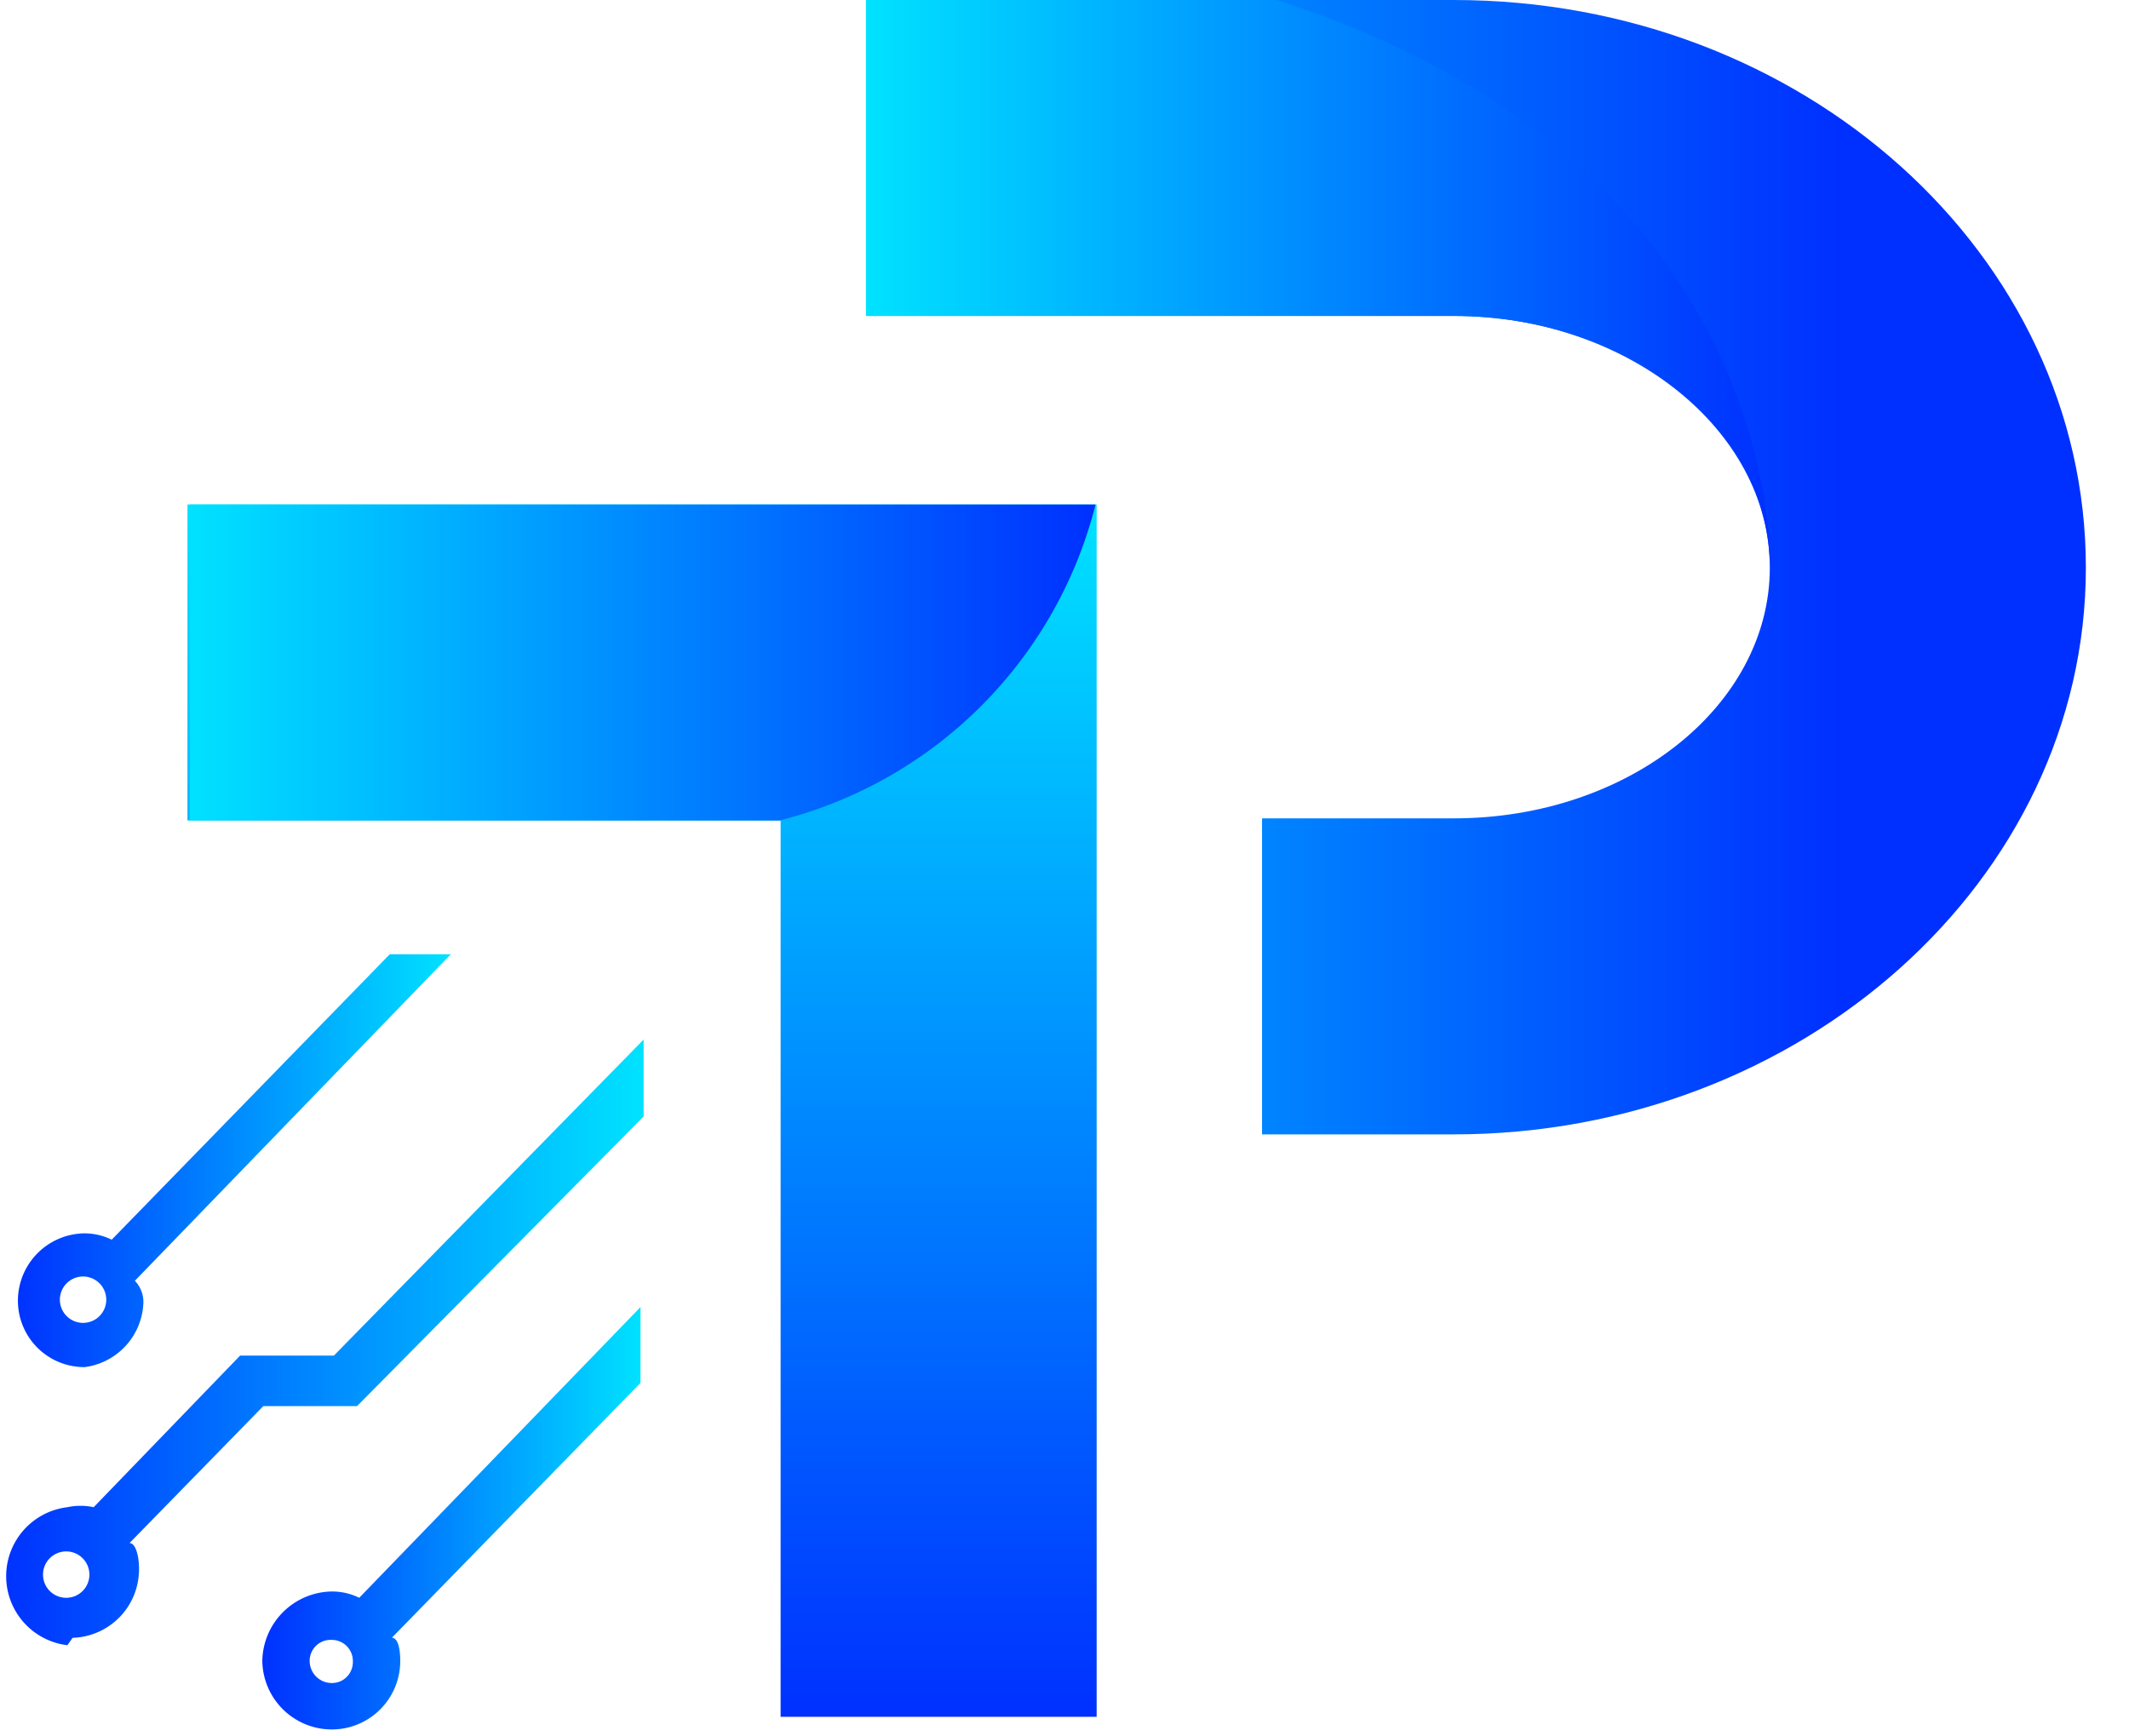
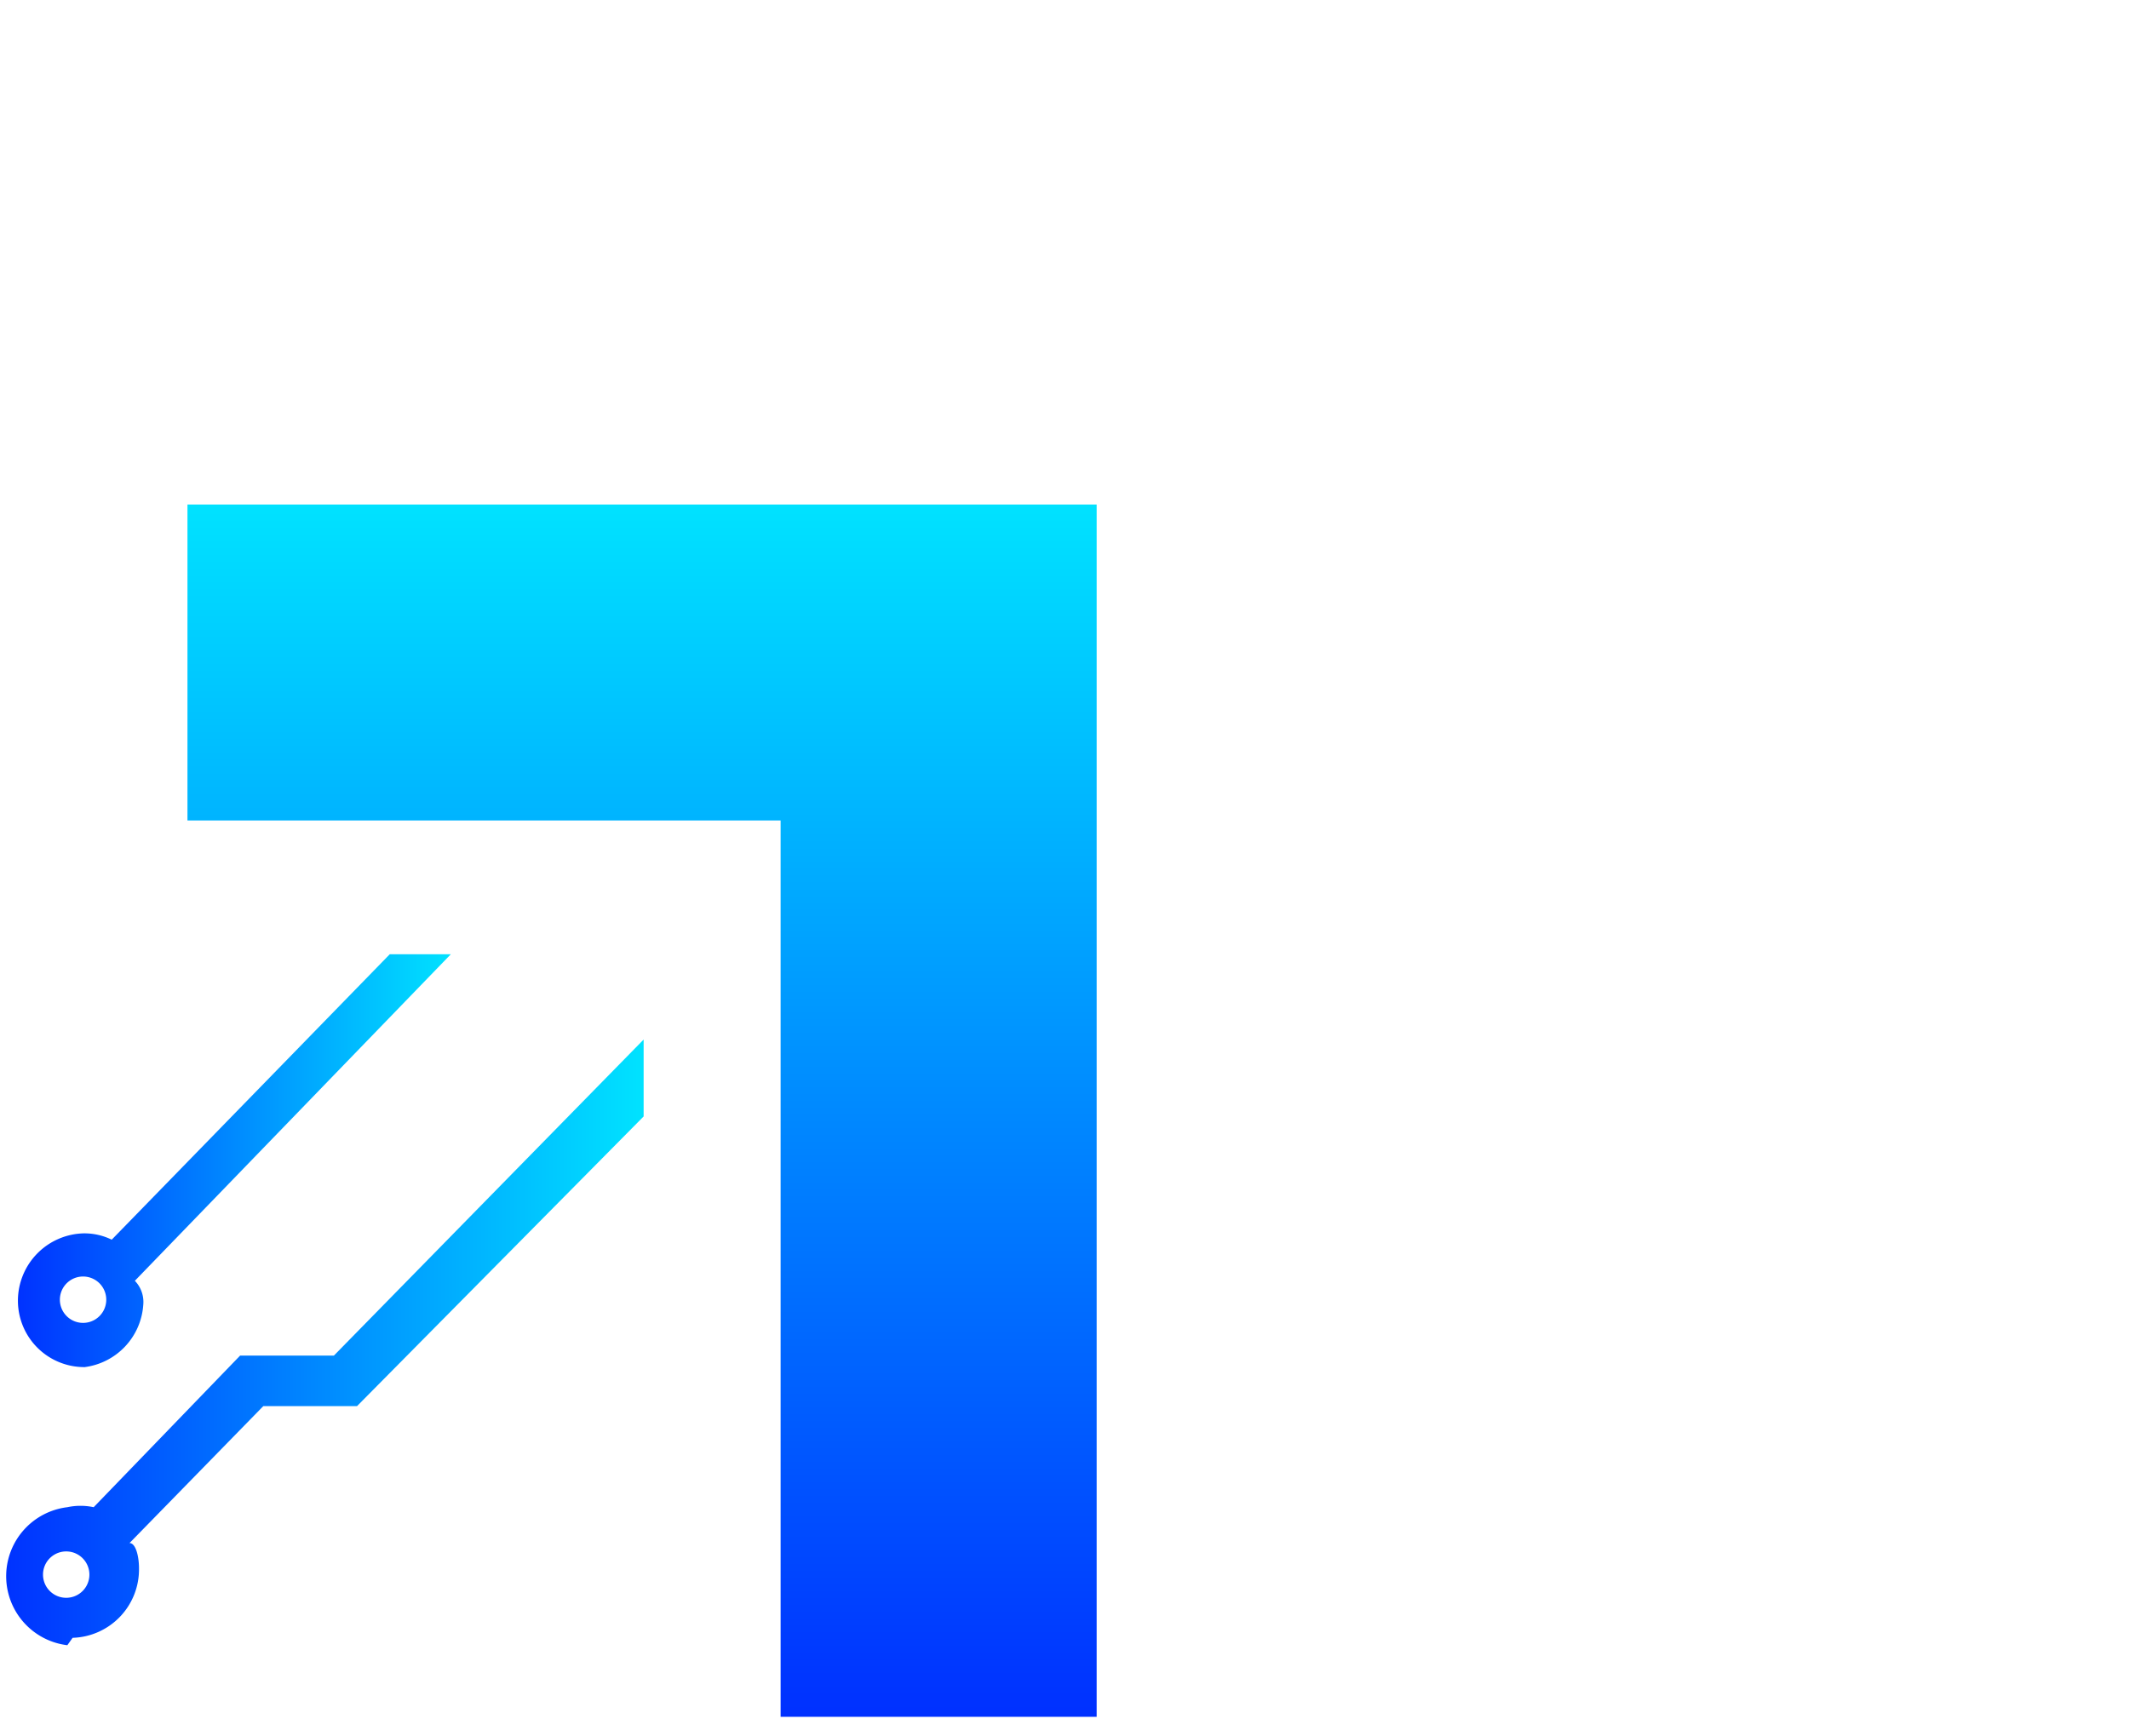
<svg xmlns="http://www.w3.org/2000/svg" width="38" height="31" fill="none" viewBox="0 0 38 31">
-   <path fill="url(#a)" d="M5.922 30.876a1.242 1.242 0 0 1-1.24-1.222 1.26 1.26 0 0 1 1.24-1.241c.17-.001.337.037.49.112l5.02-5.19v1.354l-4.438 4.55c.113 0 .15.208.15.415a1.222 1.222 0 0 1-1.222 1.222Zm0-1.599a.374.374 0 0 0-.395.377.395.395 0 0 0 .544.364.377.377 0 0 0 .227-.364.376.376 0 0 0-.376-.377Z" />
  <path fill="url(#b)" d="M1.503 24.407A1.185 1.185 0 0 1 .32 23.223a1.203 1.203 0 0 1 1.184-1.204c.17 0 .337.038.49.113l4.963-5.096h1.09l-5.64 5.83a.545.545 0 0 1 .15.432 1.203 1.203 0 0 1-1.053 1.11Zm0-1.617a.414.414 0 1 0 0 .827.414.414 0 0 0 0-.827Z" />
  <path fill="url(#c)" d="M1.202 29.372a1.241 1.241 0 0 1 0-2.464c.155-.033.315-.033.47 0l2.614-2.707H5.96l5.528-5.642v1.373l-5.115 5.171H4.7l-2.388 2.445c.113 0 .169.244.169.45a1.222 1.222 0 0 1-1.185 1.242l-.094.132Zm0-1.674a.414.414 0 1 0 0 .827.414.414 0 0 0 0-.827Z" />
-   <path fill="url(#d)" d="M25.948 20.252h-3.422V14.61h3.422c3.122 0 5.641-2.013 5.641-4.476s-2.557-4.494-5.64-4.494H15.511V0h10.436C32.191 0 37.23 4.55 37.23 10.135s-5.095 10.117-11.282 10.117Z" />
  <path fill="url(#e)" d="M19.574 30.65h-5.641V14.648H3.346v-5.64h16.228V30.65Z" />
-   <path fill="url(#f)" d="M13.914 14.648a7.785 7.785 0 0 0 5.64-5.64H3.385v5.64h10.53Z" />
-   <path fill="url(#g)" d="M22.79 0h-7.334v5.641h10.492c3.122 0 5.642 2.012 5.642 4.494 0 0 .32-7.202-8.8-10.135Z" />
  <defs>
    <linearGradient id="a" x1="11.451" x2="4.681" y1="27.115" y2="27.115" gradientUnits="userSpaceOnUse">
      <stop stop-color="#00E2FF" />
      <stop offset="1" stop-color="#0030FF" />
    </linearGradient>
    <linearGradient id="b" x1="8.047" x2=".225" y1="20.684" y2="20.684" gradientUnits="userSpaceOnUse">
      <stop stop-color="#00E2FF" />
      <stop offset="1" stop-color="#0030FF" />
    </linearGradient>
    <linearGradient id="c" x1="11.45" x2="-.02" y1="24.012" y2="24.012" gradientUnits="userSpaceOnUse">
      <stop stop-color="#00E2FF" />
      <stop offset="1" stop-color="#0030FF" />
    </linearGradient>
    <linearGradient id="d" x1="11.158" x2="32.84" y1="10.135" y2="10.135" gradientUnits="userSpaceOnUse">
      <stop stop-color="#00E2FF" />
      <stop offset="1" stop-color="#0030FF" />
    </linearGradient>
    <linearGradient id="e" x1="11.451" x2="11.451" y1="9.007" y2="30.65" gradientUnits="userSpaceOnUse">
      <stop stop-color="#00E2FF" />
      <stop offset="1" stop-color="#0030FF" />
    </linearGradient>
    <linearGradient id="f" x1="3.346" x2="19.555" y1="11.828" y2="11.828" gradientUnits="userSpaceOnUse">
      <stop stop-color="#00E2FF" />
      <stop offset="1" stop-color="#0030FF" />
    </linearGradient>
    <linearGradient id="g" x1="15.456" x2="31.571" y1="5.058" y2="5.058" gradientUnits="userSpaceOnUse">
      <stop stop-color="#00E2FF" />
      <stop offset="1" stop-color="#0030FF" />
    </linearGradient>
  </defs>
</svg>